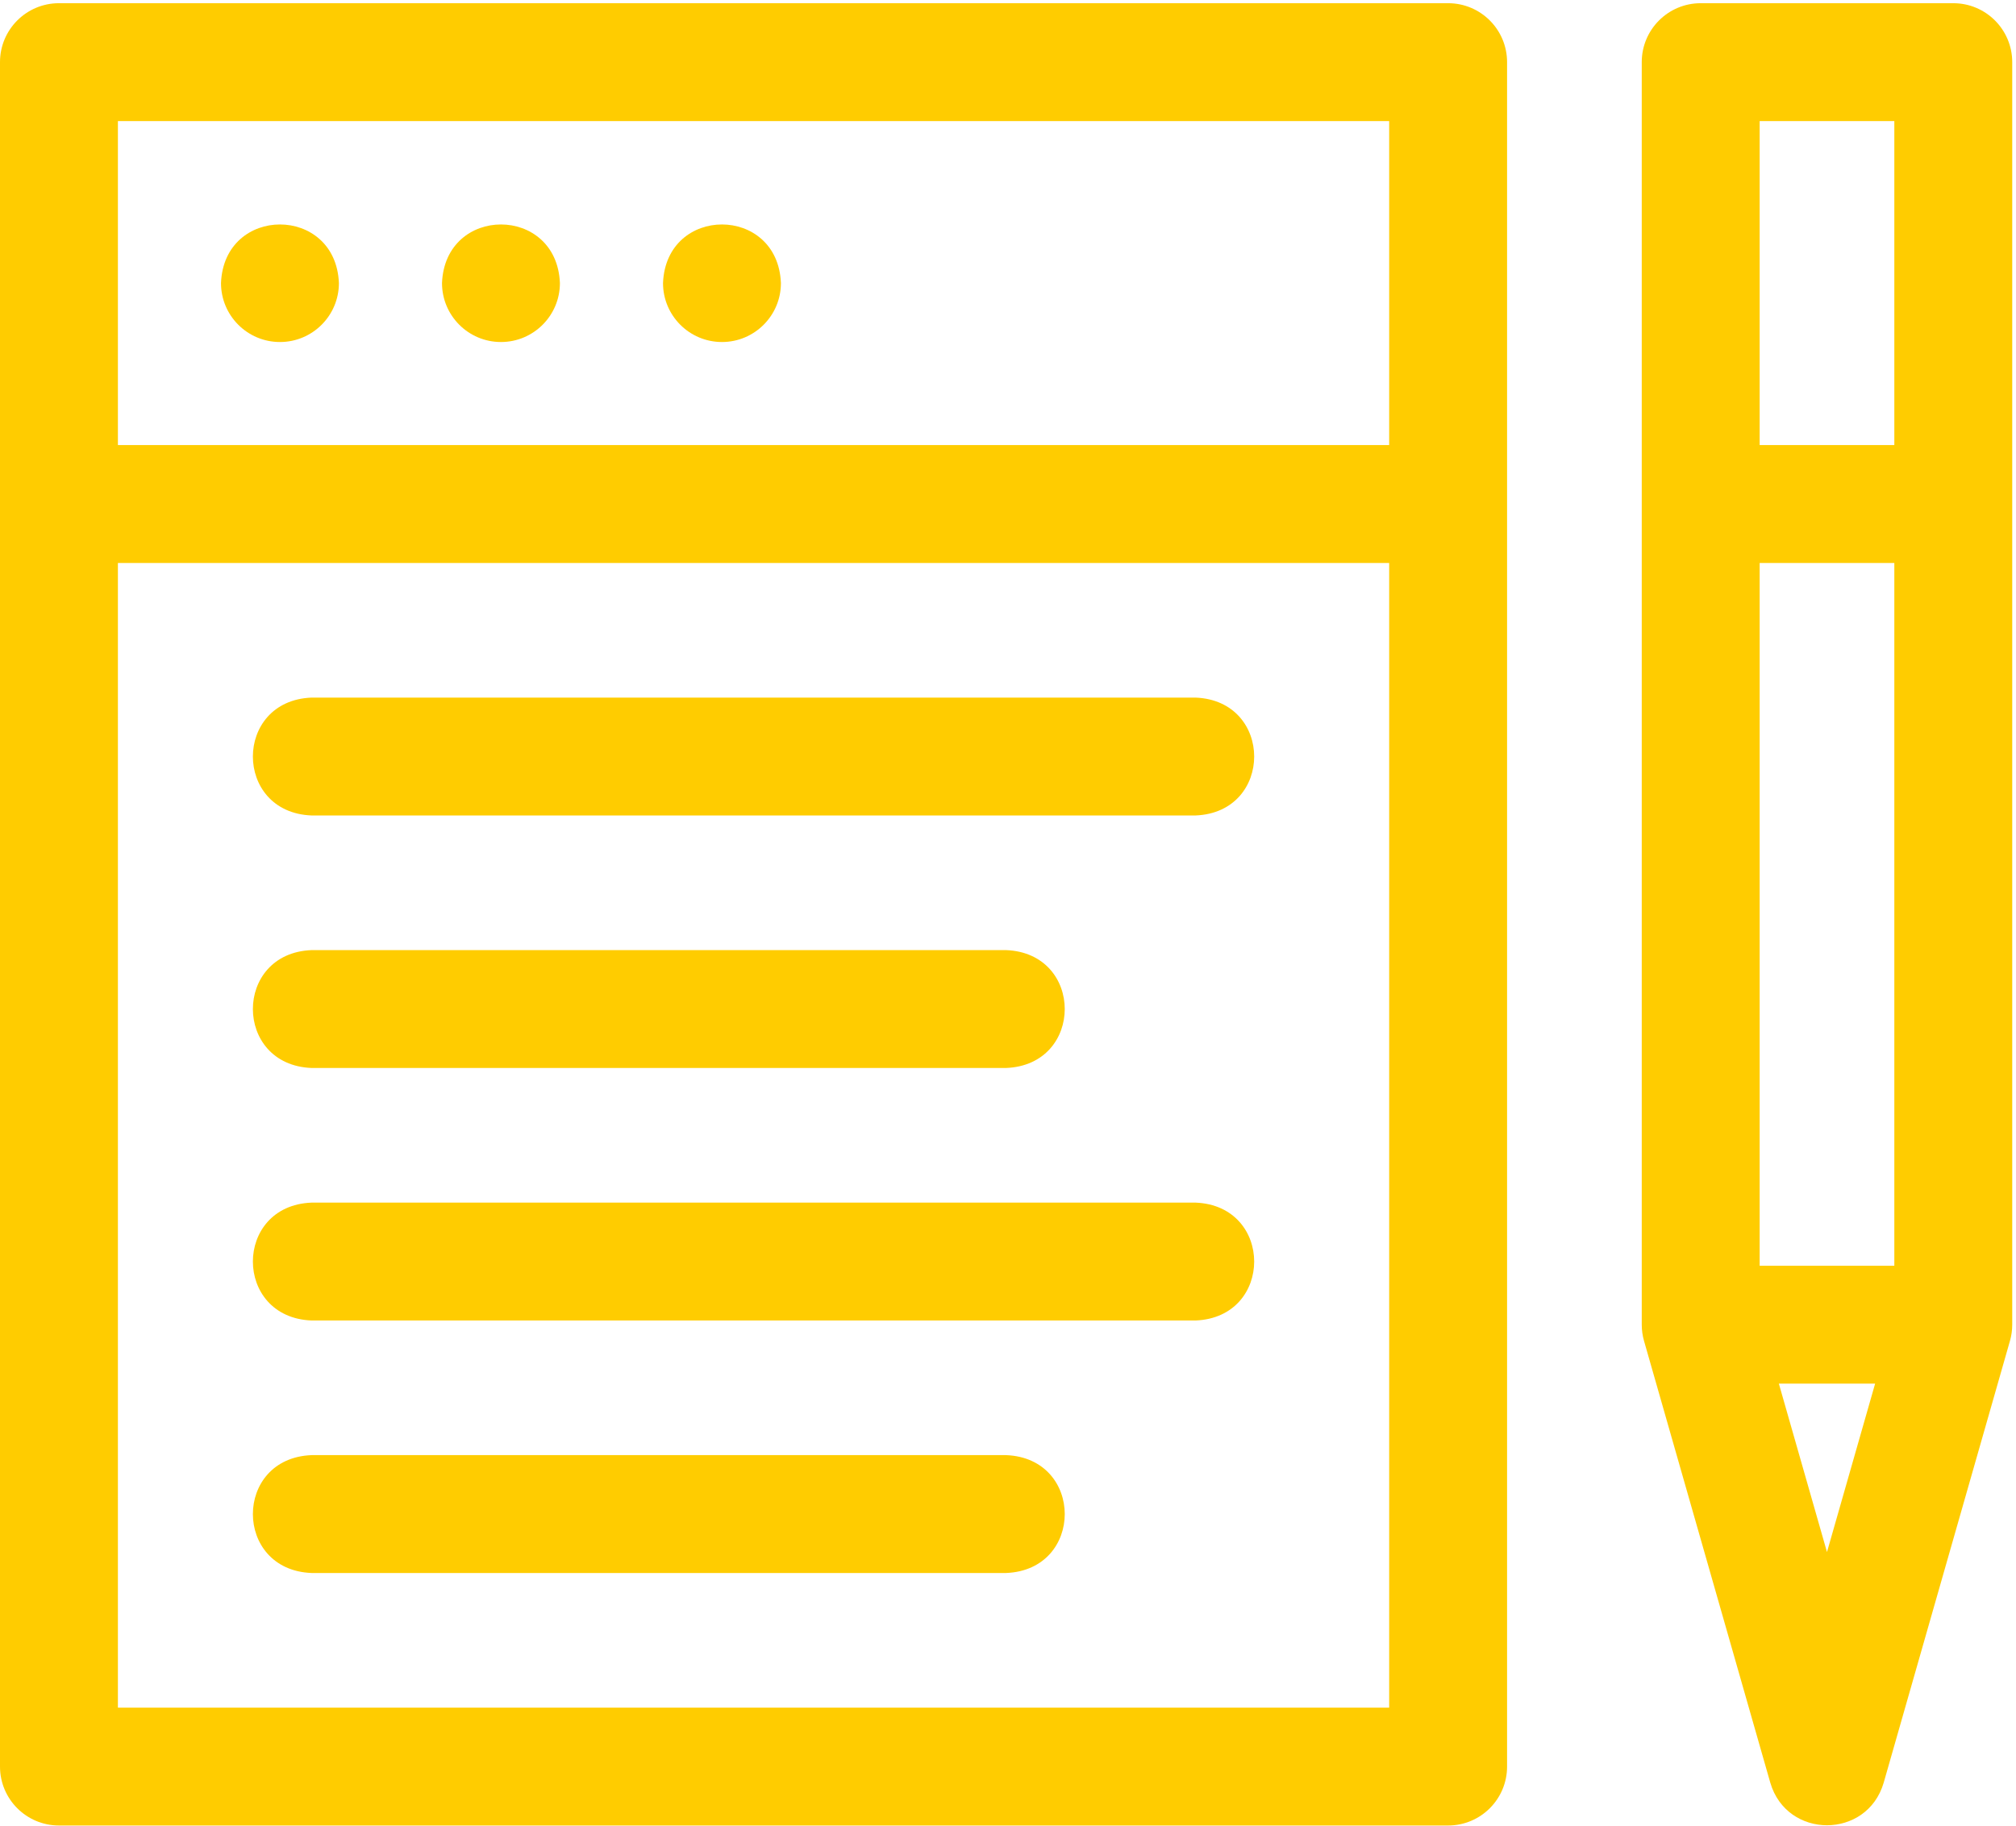
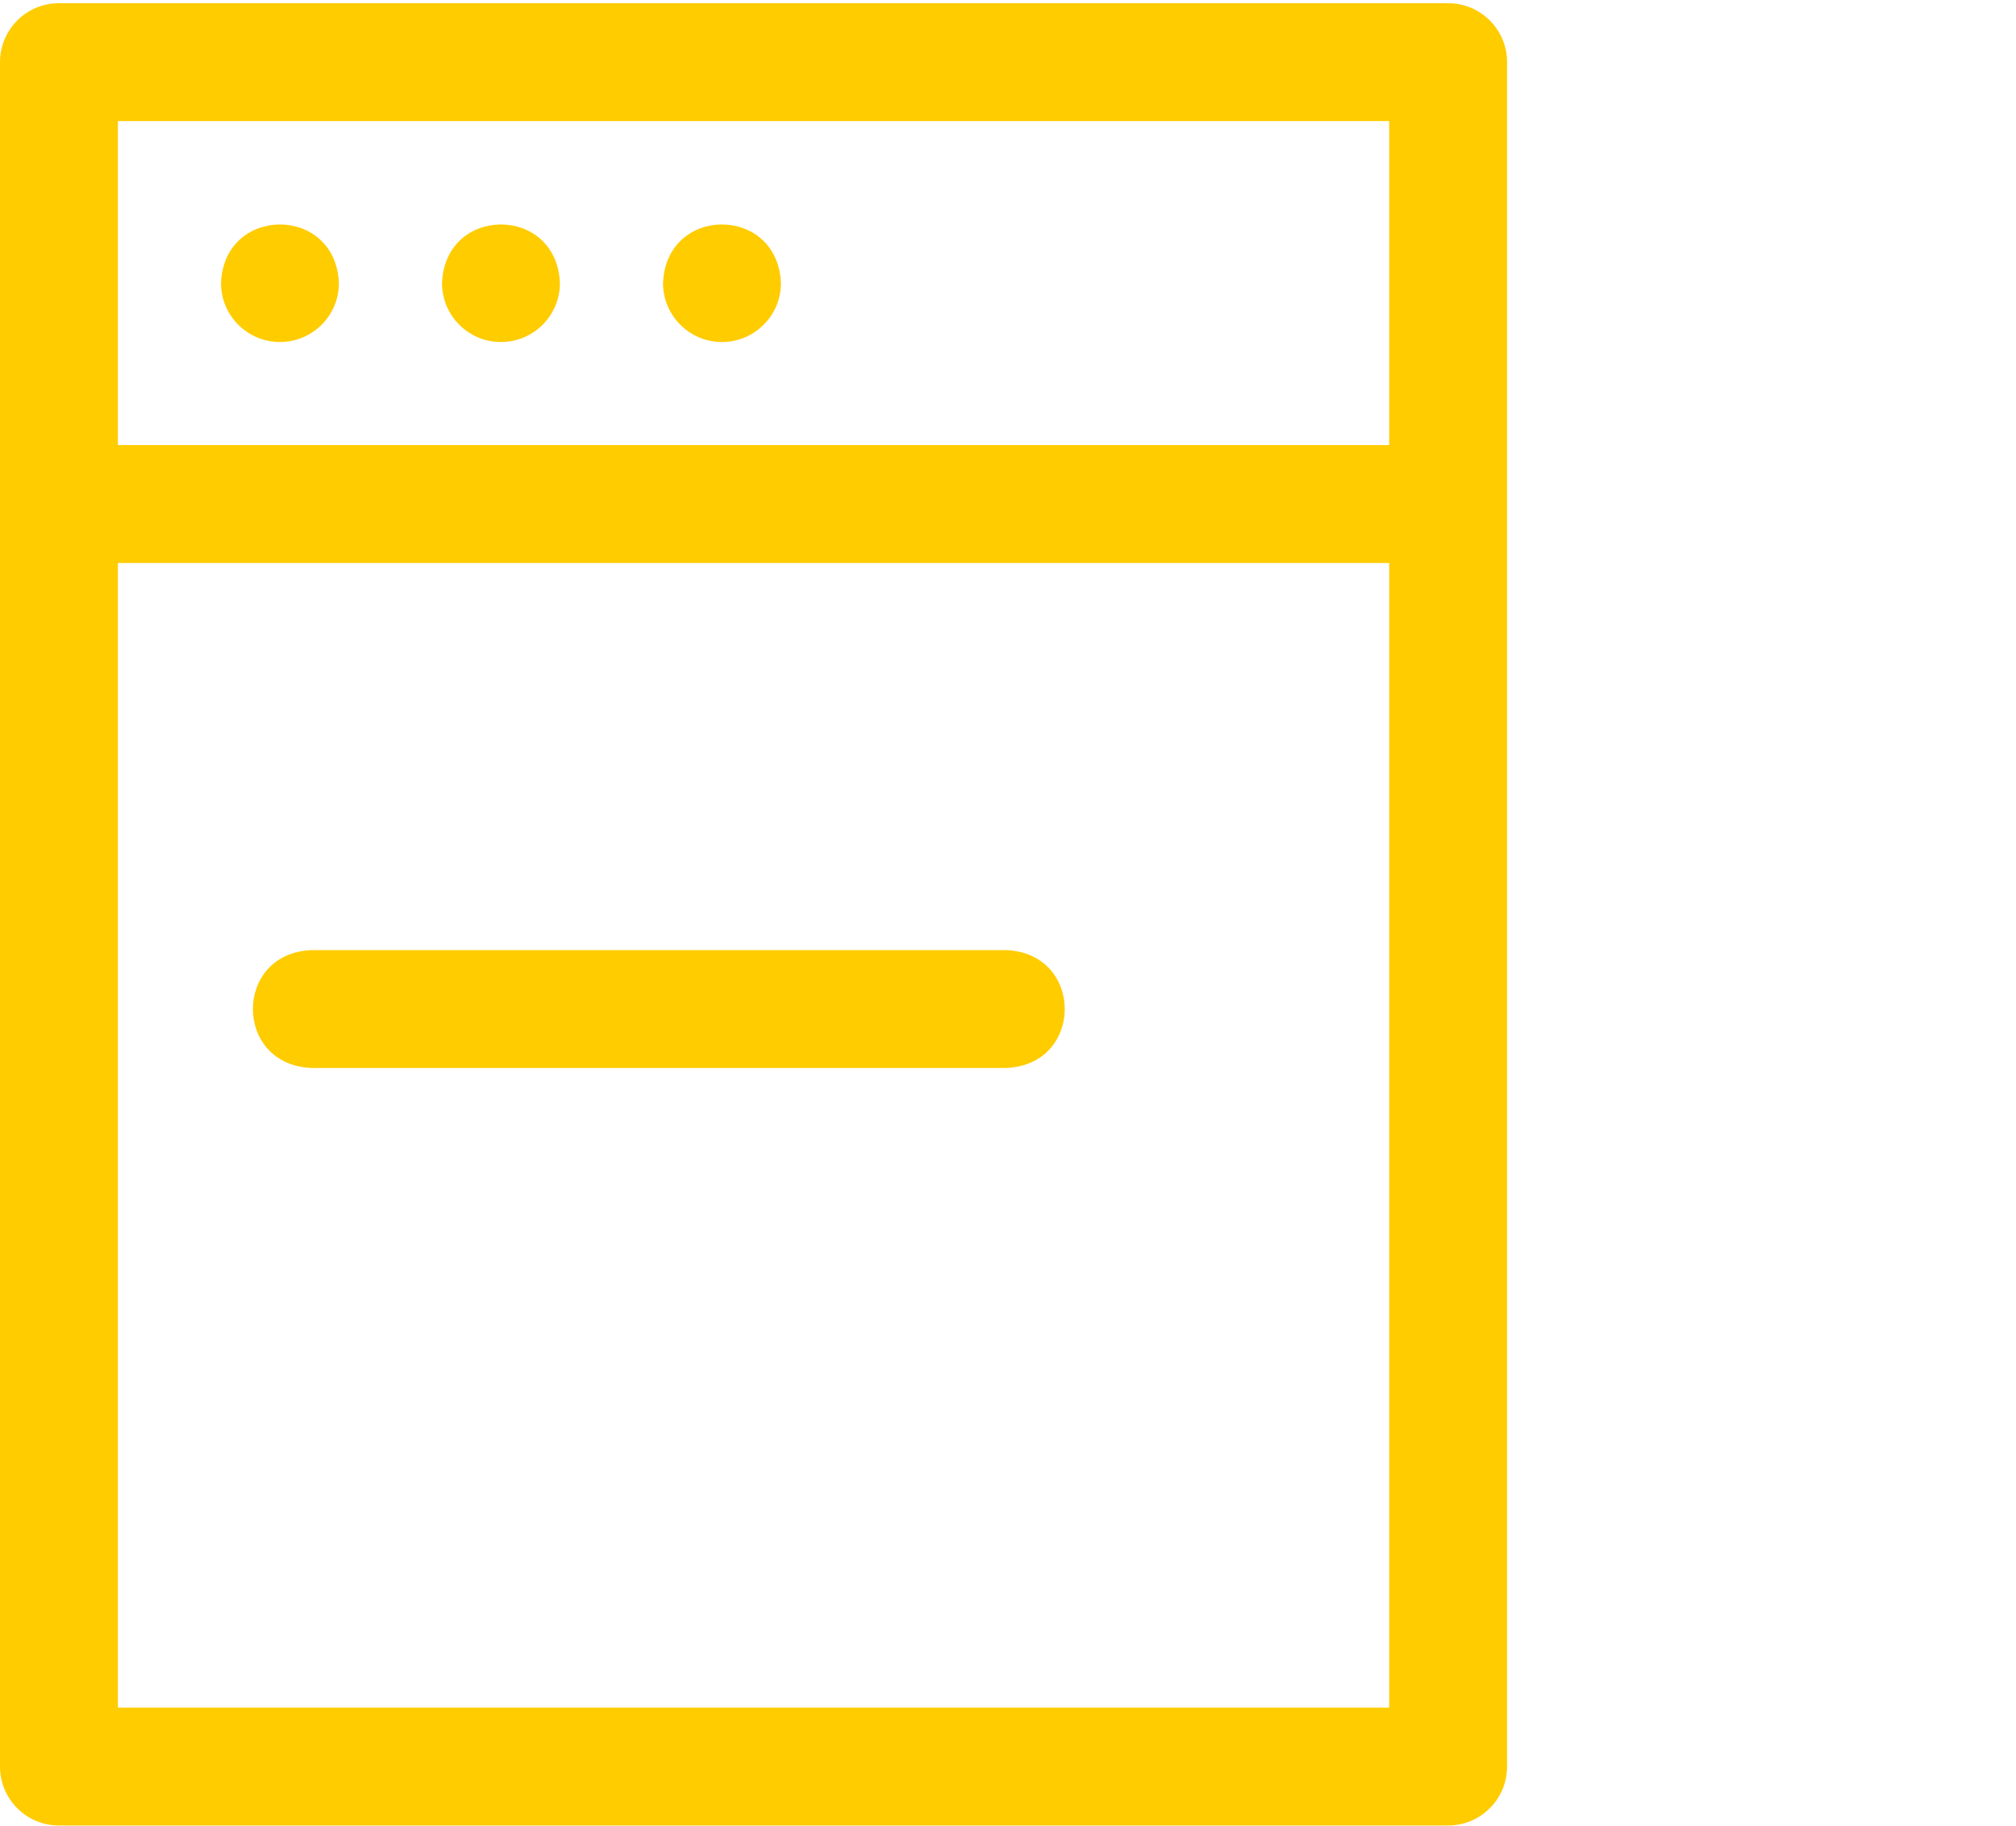
<svg xmlns="http://www.w3.org/2000/svg" width="478" height="433" viewBox="0 0 478 433" fill="none">
  <path d="M343.355 0.76H13.978C6.258 0.76 0 7.018 0 14.738V418.972C0 426.692 6.258 432.95 13.978 432.95H343.355C351.074 432.95 357.332 426.692 357.332 418.972V14.738C357.332 7.017 351.074 0.76 343.355 0.76ZM329.377 404.995H27.955V133.516H329.377V404.995ZM329.377 105.561H27.955V28.715H329.377V105.561Z" fill="#FFCC00" />
  <path d="M66.378 81.116C74.094 81.116 80.356 74.854 80.356 67.139C79.614 48.599 53.139 48.604 52.4 67.139C52.4 74.854 58.662 81.116 66.378 81.116Z" fill="#FFCC00" />
  <path d="M118.778 81.116C126.494 81.116 132.756 74.854 132.756 67.139C132.014 48.599 105.54 48.604 104.801 67.139C104.801 74.854 111.063 81.116 118.778 81.116Z" fill="#FFCC00" />
  <path d="M171.181 81.116C178.896 81.116 185.159 74.854 185.159 67.139C184.417 48.599 157.942 48.604 157.203 67.139C157.203 74.854 163.465 81.116 171.181 81.116Z" fill="#FFCC00" />
-   <path d="M73.865 193.403H283.468C302.013 192.664 301.999 166.179 283.468 165.448H73.865C55.319 166.187 55.333 192.672 73.865 193.403Z" fill="#FFCC00" />
  <path d="M73.865 253.29H238.553C257.098 252.551 257.084 226.066 238.553 225.335H73.865C55.319 226.073 55.333 252.558 73.865 253.29Z" fill="#FFCC00" />
-   <path d="M73.865 313.178H283.468C302.013 312.439 301.999 285.954 283.468 285.222H73.865C55.319 285.961 55.333 312.446 73.865 313.178Z" fill="#FFCC00" />
-   <path d="M73.865 373.064H238.553C257.098 372.325 257.084 345.84 238.553 345.109H73.865C55.319 345.847 55.333 372.333 73.865 373.064Z" fill="#FFCC00" />
-   <path d="M463.128 0.76H403.241C395.522 0.76 389.264 7.018 389.264 14.738V314.171C389.264 315.47 389.444 316.763 389.801 318.011L419.745 422.813C423.694 436.258 442.681 436.251 446.625 422.813L476.568 318.011C476.925 316.762 477.106 315.469 477.106 314.171V14.738C477.106 7.017 470.848 0.76 463.128 0.76ZM433.184 368.094L421.772 328.149H444.598L433.184 368.094ZM449.151 300.194H417.219V133.516H449.151V300.194ZM449.151 105.561H417.219V28.715H449.151V105.561Z" fill="#FFCC00" />
</svg>